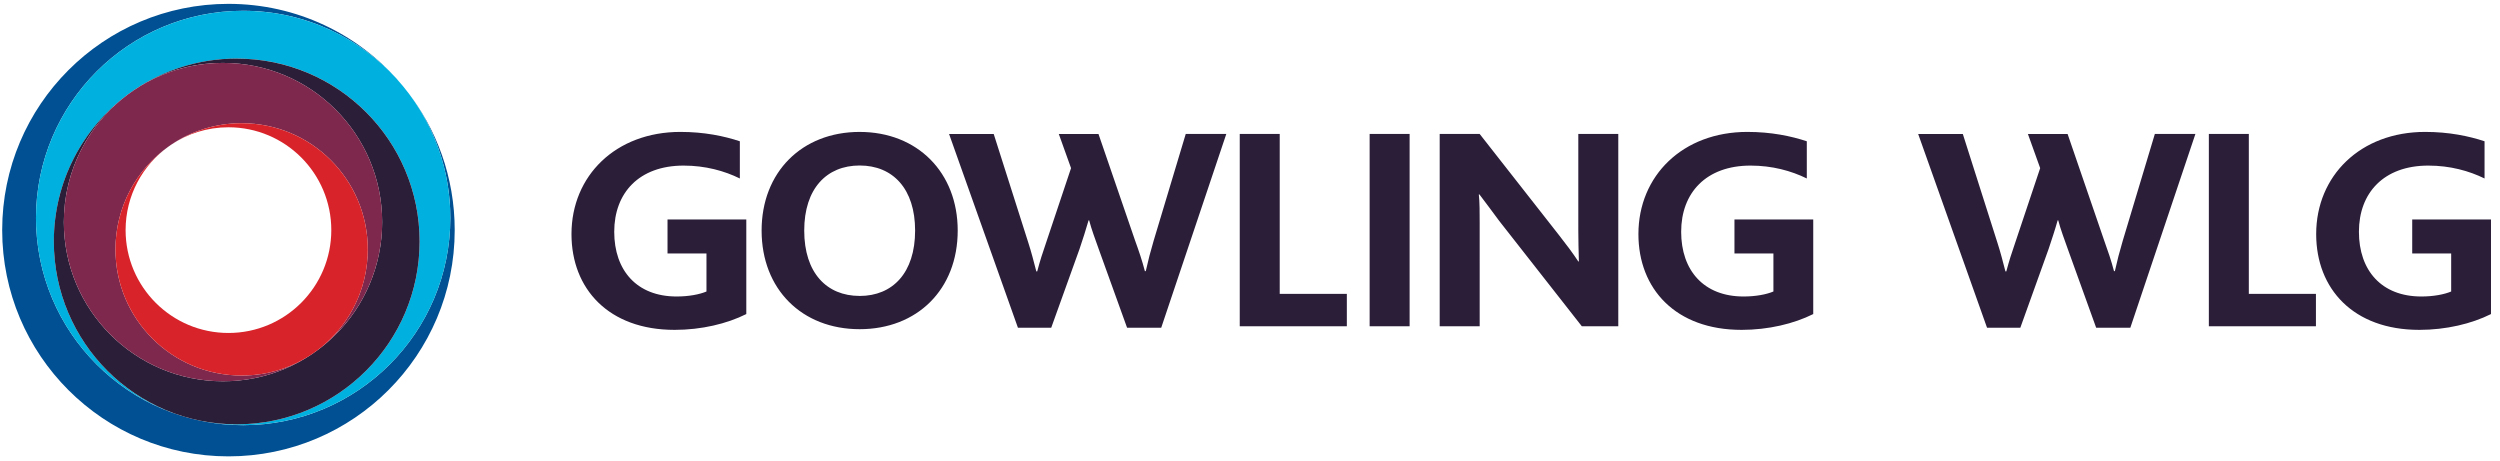
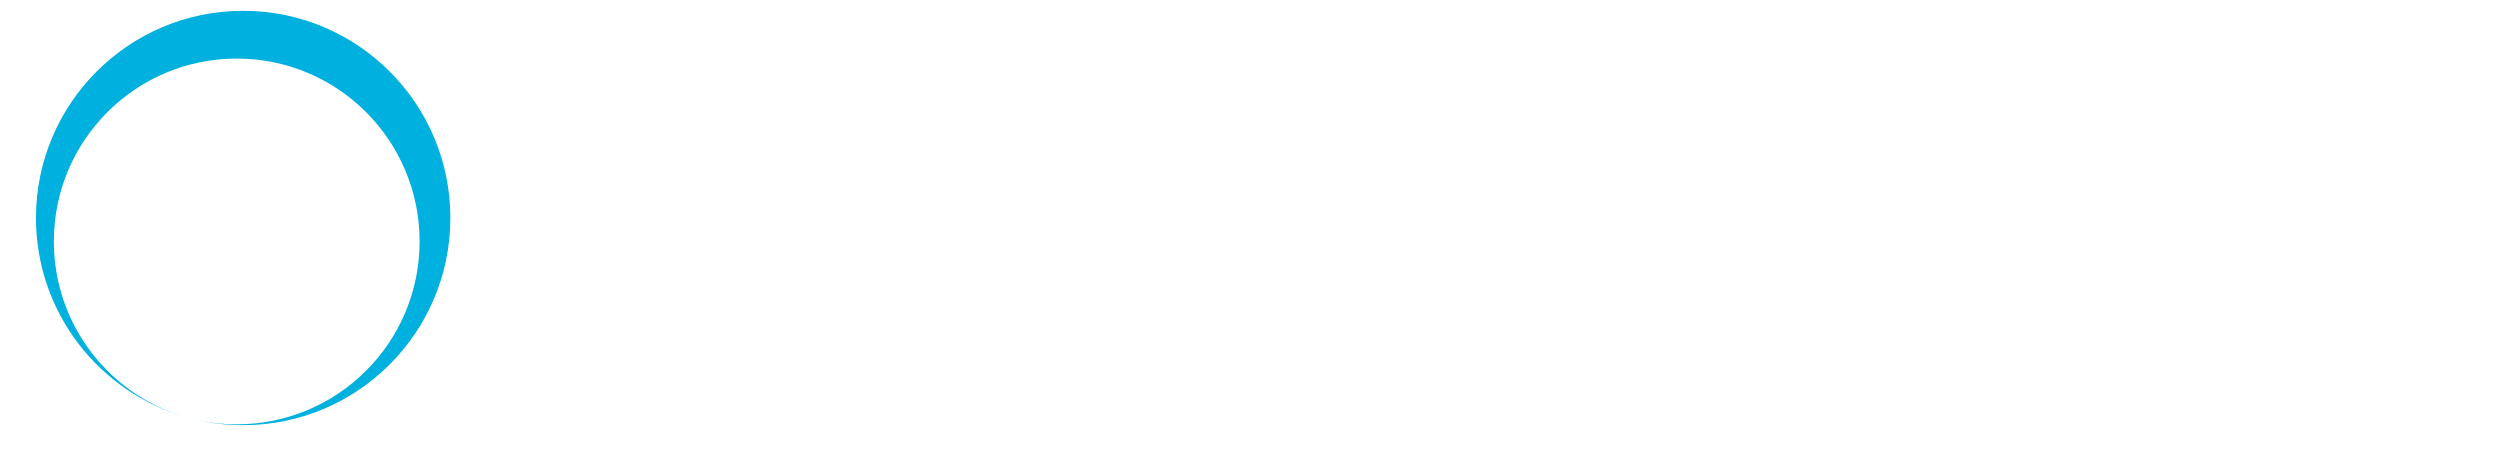
<svg xmlns="http://www.w3.org/2000/svg" viewBox="0 0 271 50" id="logo">
  <g fill="none" fill-rule="evenodd">
-     <path d="M44.037 9.776c2.995 3.815 4.78 8.626 4.78 13.853 0 12.403-10.054 22.46-22.458 22.46-12.405 0-22.46-10.057-22.46-22.46 0-12.404 10.055-22.46 22.46-22.46 6.777 0 12.853 3.003 16.97 7.75C38.835 3.713 32.184.418 24.765.418 11.218.418.237 11.398.237 24.944S11.217 49.47 24.764 49.47c13.545 0 24.526-10.98 24.526-24.526 0-5.727-1.963-10.995-5.253-15.168" fill="#005093" />
    <path d="M26.36 1.17C13.954 1.17 3.9 11.226 3.9 23.63c0 10.277 6.903 18.942 16.326 21.61C11.92 42.878 5.838 35.235 5.838 26.17c0-10.947 8.875-19.822 19.823-19.822 10.95 0 19.825 8.875 19.825 19.823 0 10.95-8.876 19.825-19.824 19.825-1.707 0-3.364-.216-4.944-.622 1.803.467 3.694.715 5.643.715 12.403 0 22.458-10.055 22.458-22.46 0-12.402-10.055-22.458-22.46-22.458" fill="#00B0DE" />
-     <path d="M25.66 6.348c-4.123 0-7.953 1.26-11.125 3.415 2.752-1.858 6.07-2.942 9.64-2.942 9.53 0 17.254 7.727 17.254 17.256 0 9.53-7.726 17.254-17.255 17.254-9.53 0-17.255-7.725-17.255-17.254 0-5.655 2.72-10.675 6.925-13.822-4.86 3.612-8.008 9.397-8.008 15.917 0 10.95 8.876 19.825 19.824 19.825 10.95 0 19.825-8.875 19.825-19.824 0-10.947-8.876-19.822-19.824-19.822" fill="#2B1E39" />
-     <path d="M41.43 24.076c0-9.53-7.726-17.255-17.255-17.255-9.53 0-17.255 7.727-17.255 17.256 0 9.53 7.725 17.254 17.255 17.254 3.58 0 6.905-1.09 9.662-2.957-2.182 1.475-4.813 2.335-7.645 2.335-7.554 0-13.677-6.124-13.677-13.677 0-4.616 2.288-8.698 5.79-11.174l-.168.123c.26-.192.525-.373.8-.54-.136.082-.27.167-.402.257 2.185-1.48 4.82-2.343 7.657-2.343 7.553 0 13.677 6.124 13.677 13.677 0 4.603-2.274 8.674-5.76 11.153 4.427-3.123 7.32-8.277 7.32-14.107" fill="#7D284C" />
-     <path d="M26.192 13.354c-2.837 0-5.472.864-7.657 2.343 1.778-1.2 3.922-1.9 6.228-1.9 6.158 0 11.15 4.99 11.15 11.147s-4.992 11.15-11.15 11.15c-6.157 0-11.148-4.993-11.148-11.15 0-3.75 1.852-7.067 4.69-9.088-3.503 2.476-5.79 6.558-5.79 11.175 0 7.554 6.123 13.678 13.677 13.678 7.553 0 13.677-6.124 13.677-13.677 0-7.552-6.125-13.676-13.678-13.676" fill="#D8232A" />
-     <path d="M125.876 35.526l7.055-21.005h-4.397l-3.48 11.58c-.347 1.17-.6 2.15-.853 3.29h-.096c-.284-1.108-.663-2.215-1.075-3.355l-3.955-11.514h-4.302l1.328 3.702-2.72 8.13c-.347.98-.664 1.993-.948 3.068h-.095c-.285-1.107-.538-2.087-.854-3.068l-3.765-11.83h-4.84l7.466 21.004h3.607l3.07-8.54c.347-1.045.695-2.09.98-3.102h.063c.253.98.664 2.057 1.044 3.133l3.068 8.51h3.7M134.388 35.367h11.61v-3.51h-7.276V14.52h-4.334v20.847M171.468 35.367h3.954V14.52h-4.334v10.377c0 .98.03 2.372.063 3.448h-.062c-.6-.918-1.297-1.835-2.088-2.848l-8.605-10.976h-4.334v20.847h4.335V24.17c0-1.045 0-2.342-.094-3.1h.064c.727.948 1.392 1.865 2.15 2.878l8.954 11.42M230.928 35.526l7.054-21.005h-4.397l-3.48 11.58c-.348 1.17-.6 2.15-.854 3.29h-.094c-.285-1.108-.665-2.215-1.076-3.355l-3.954-11.514h-4.302l1.33 3.702-2.722 8.13c-.348.98-.664 1.993-.95 3.068h-.094c-.284-1.107-.538-2.087-.854-3.068l-3.765-11.83h-4.84l7.466 21.004h3.606l3.068-8.54c.348-1.045.696-2.09.98-3.102h.064c.253.98.665 2.057 1.044 3.133l3.068 8.51h3.702M251.048 31.856h-7.275V14.52h-4.334v20.847h11.608v-3.51M93.188 14.3c-6.264 0-10.63 4.365-10.63 10.69 0 6.36 4.366 10.694 10.63 10.694 6.232 0 10.628-4.302 10.628-10.693 0-6.294-4.365-10.69-10.628-10.69m0 17.778c-3.575 0-6.01-2.5-6.01-7.087 0-4.554 2.435-7.052 6.01-7.052 3.606 0 6.01 2.53 6.01 7.053 0 4.588-2.436 7.088-6.01 7.088M152.802 35.367h-4.334l.008-.008-.008.007V14.52h4.334l-.008.01.008-.01v20.847M73.122 35.758c2.92 0 5.682-.666 7.777-1.714V23.79h-8.54v3.683h4.222V31.6c-.762.317-1.904.54-3.238.54-4.317 0-6.76-2.826-6.76-7.016 0-4.222 2.697-7.174 7.522-7.174 2.35 0 4.413.57 6.095 1.397v-4.032c-1.713-.57-3.872-1.016-6.443-1.016-7.015 0-11.808 4.76-11.808 11.078 0 5.936 4.03 10.38 11.172 10.38M188.777 35.758c2.92 0 5.682-.666 7.778-1.714V23.79h-8.54v3.683h4.223V31.6c-.762.317-1.905.54-3.238.54-4.317 0-6.762-2.826-6.762-7.016 0-4.222 2.7-7.174 7.523-7.174 2.35 0 4.414.57 6.097 1.397v-4.032c-1.715-.57-3.873-1.016-6.444-1.016-7.016 0-11.81 4.76-11.81 11.078 0 5.936 4.033 10.38 11.174 10.38M262.247 35.758c2.92 0 5.682-.666 7.777-1.714V23.79h-8.54v3.683h4.223V31.6c-.76.317-1.904.54-3.238.54-4.318 0-6.762-2.826-6.762-7.016 0-4.222 2.698-7.174 7.523-7.174 2.35 0 4.413.57 6.096 1.397v-4.032c-1.714-.57-3.873-1.016-6.444-1.016-7.015 0-11.808 4.76-11.808 11.078 0 5.936 4.03 10.38 11.173 10.38" fill="#2B1E39" />
  </g>
</svg>